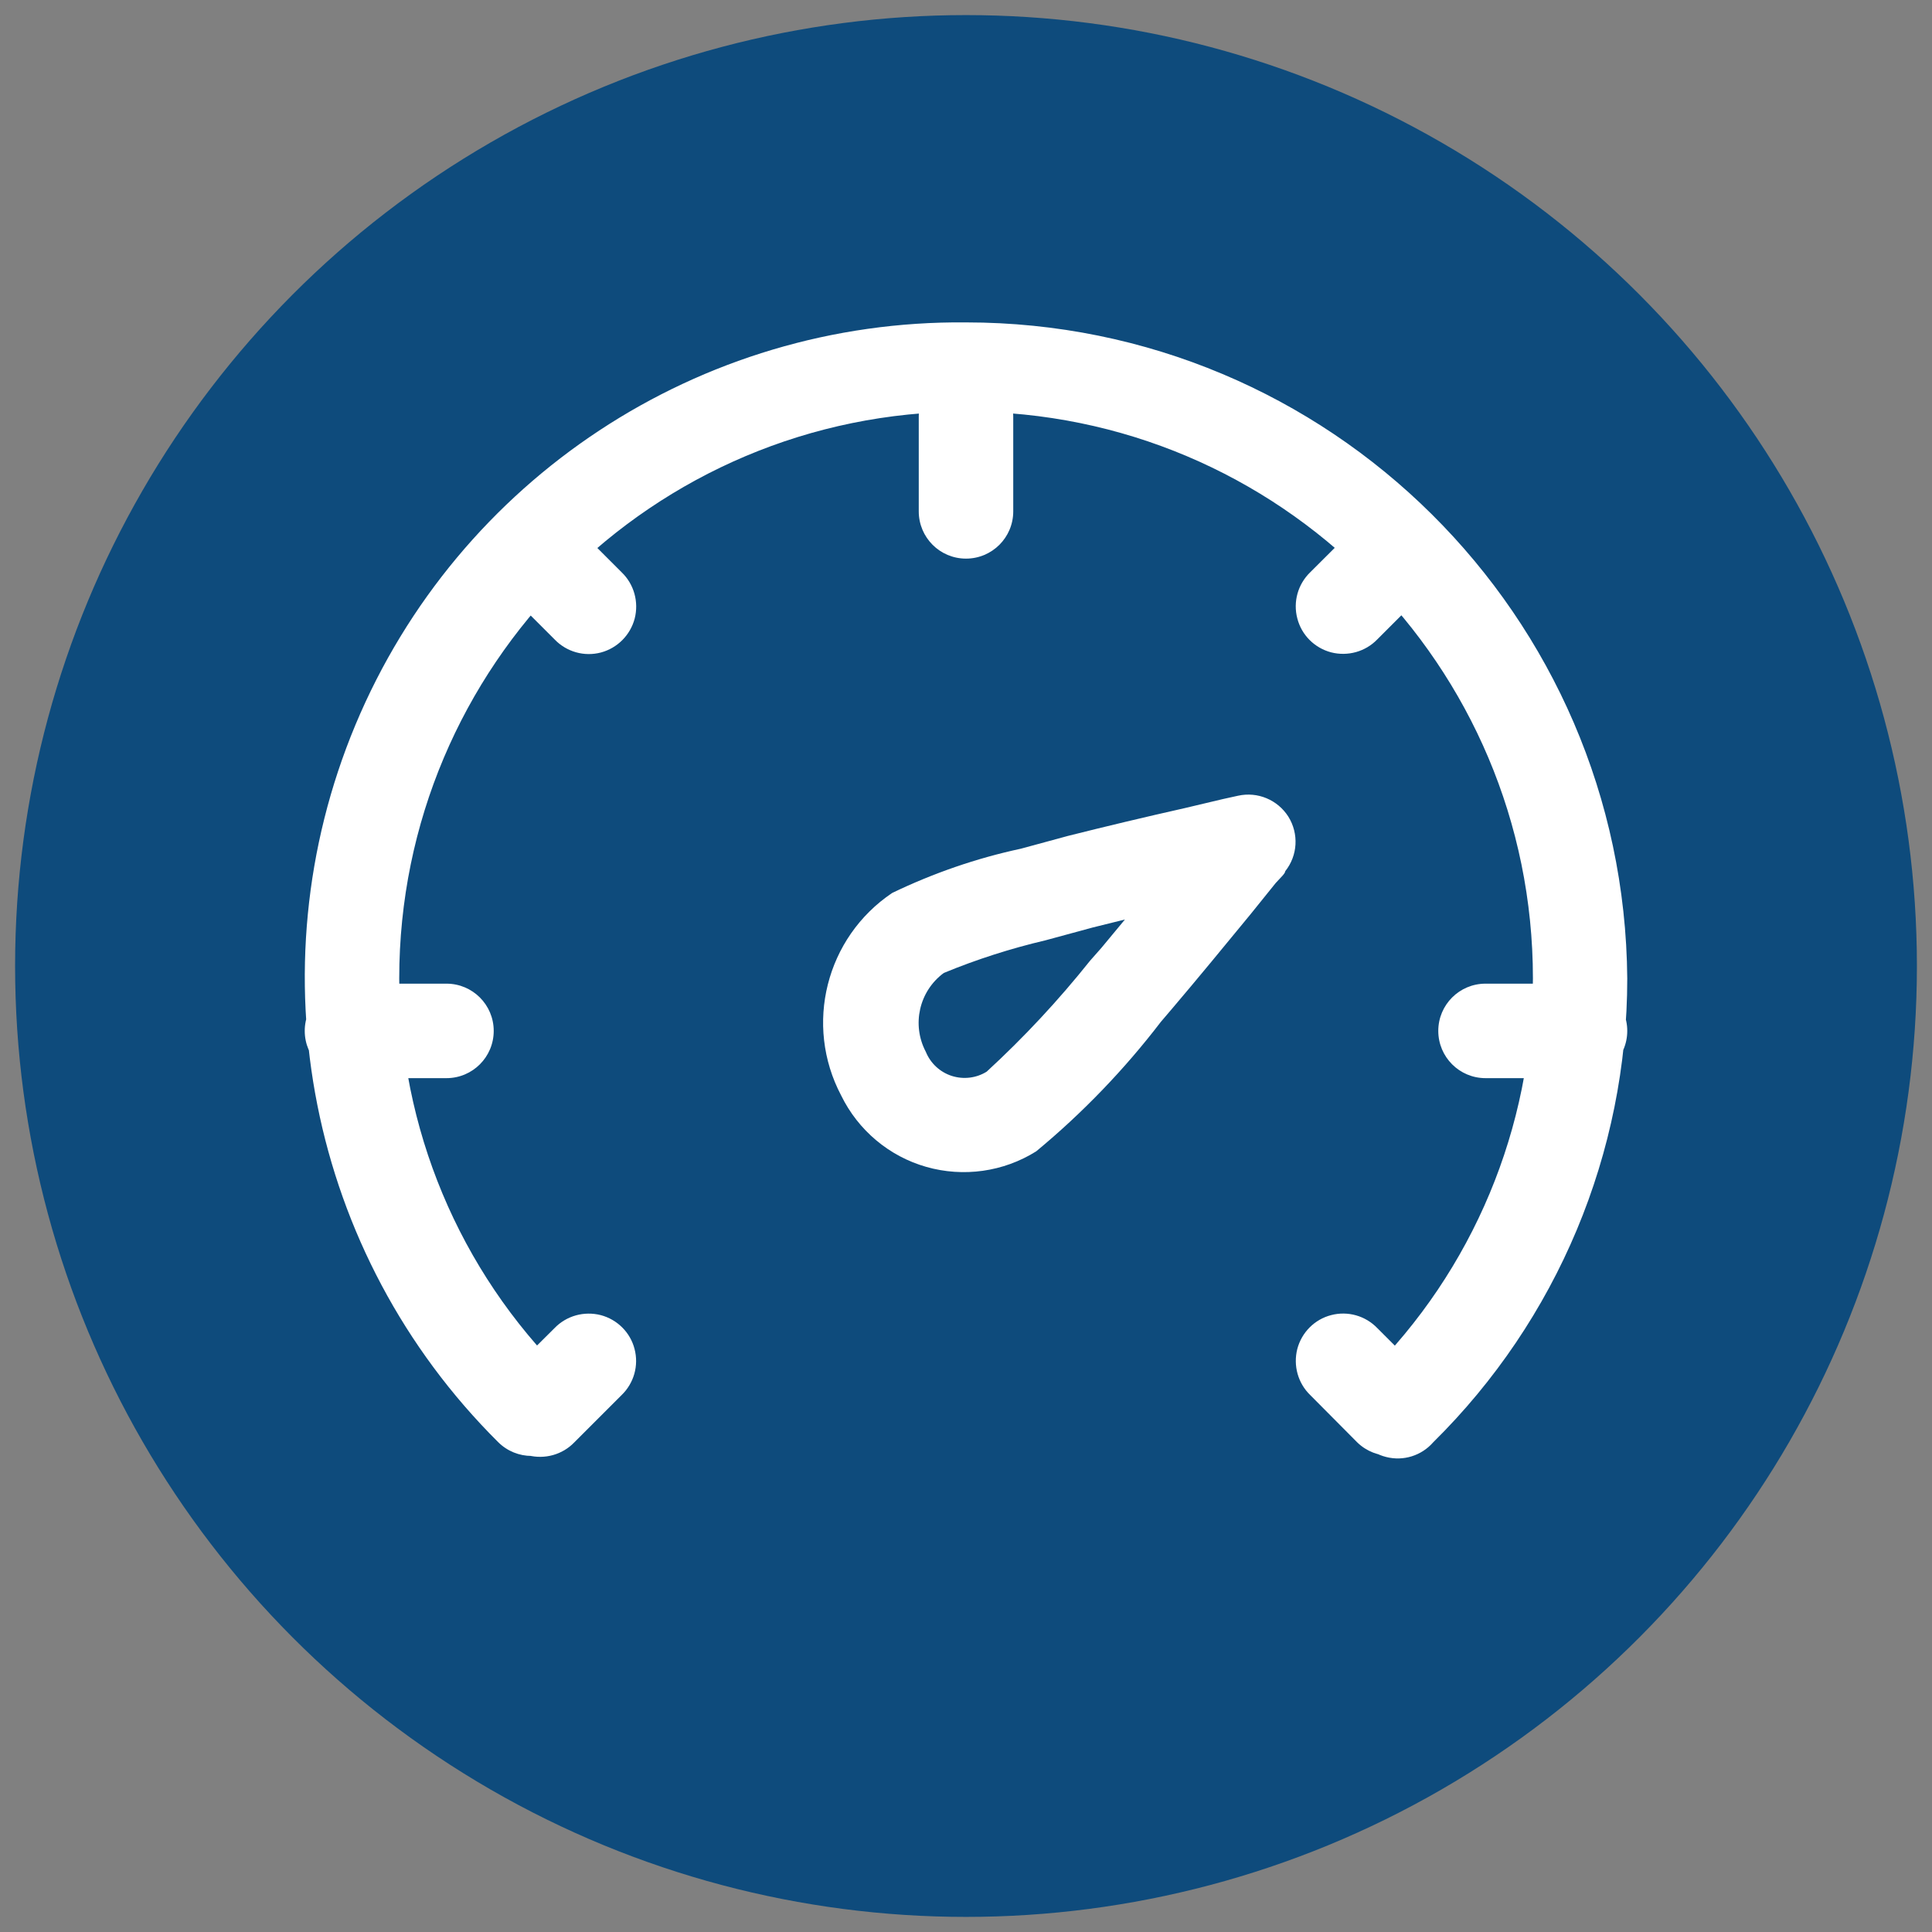
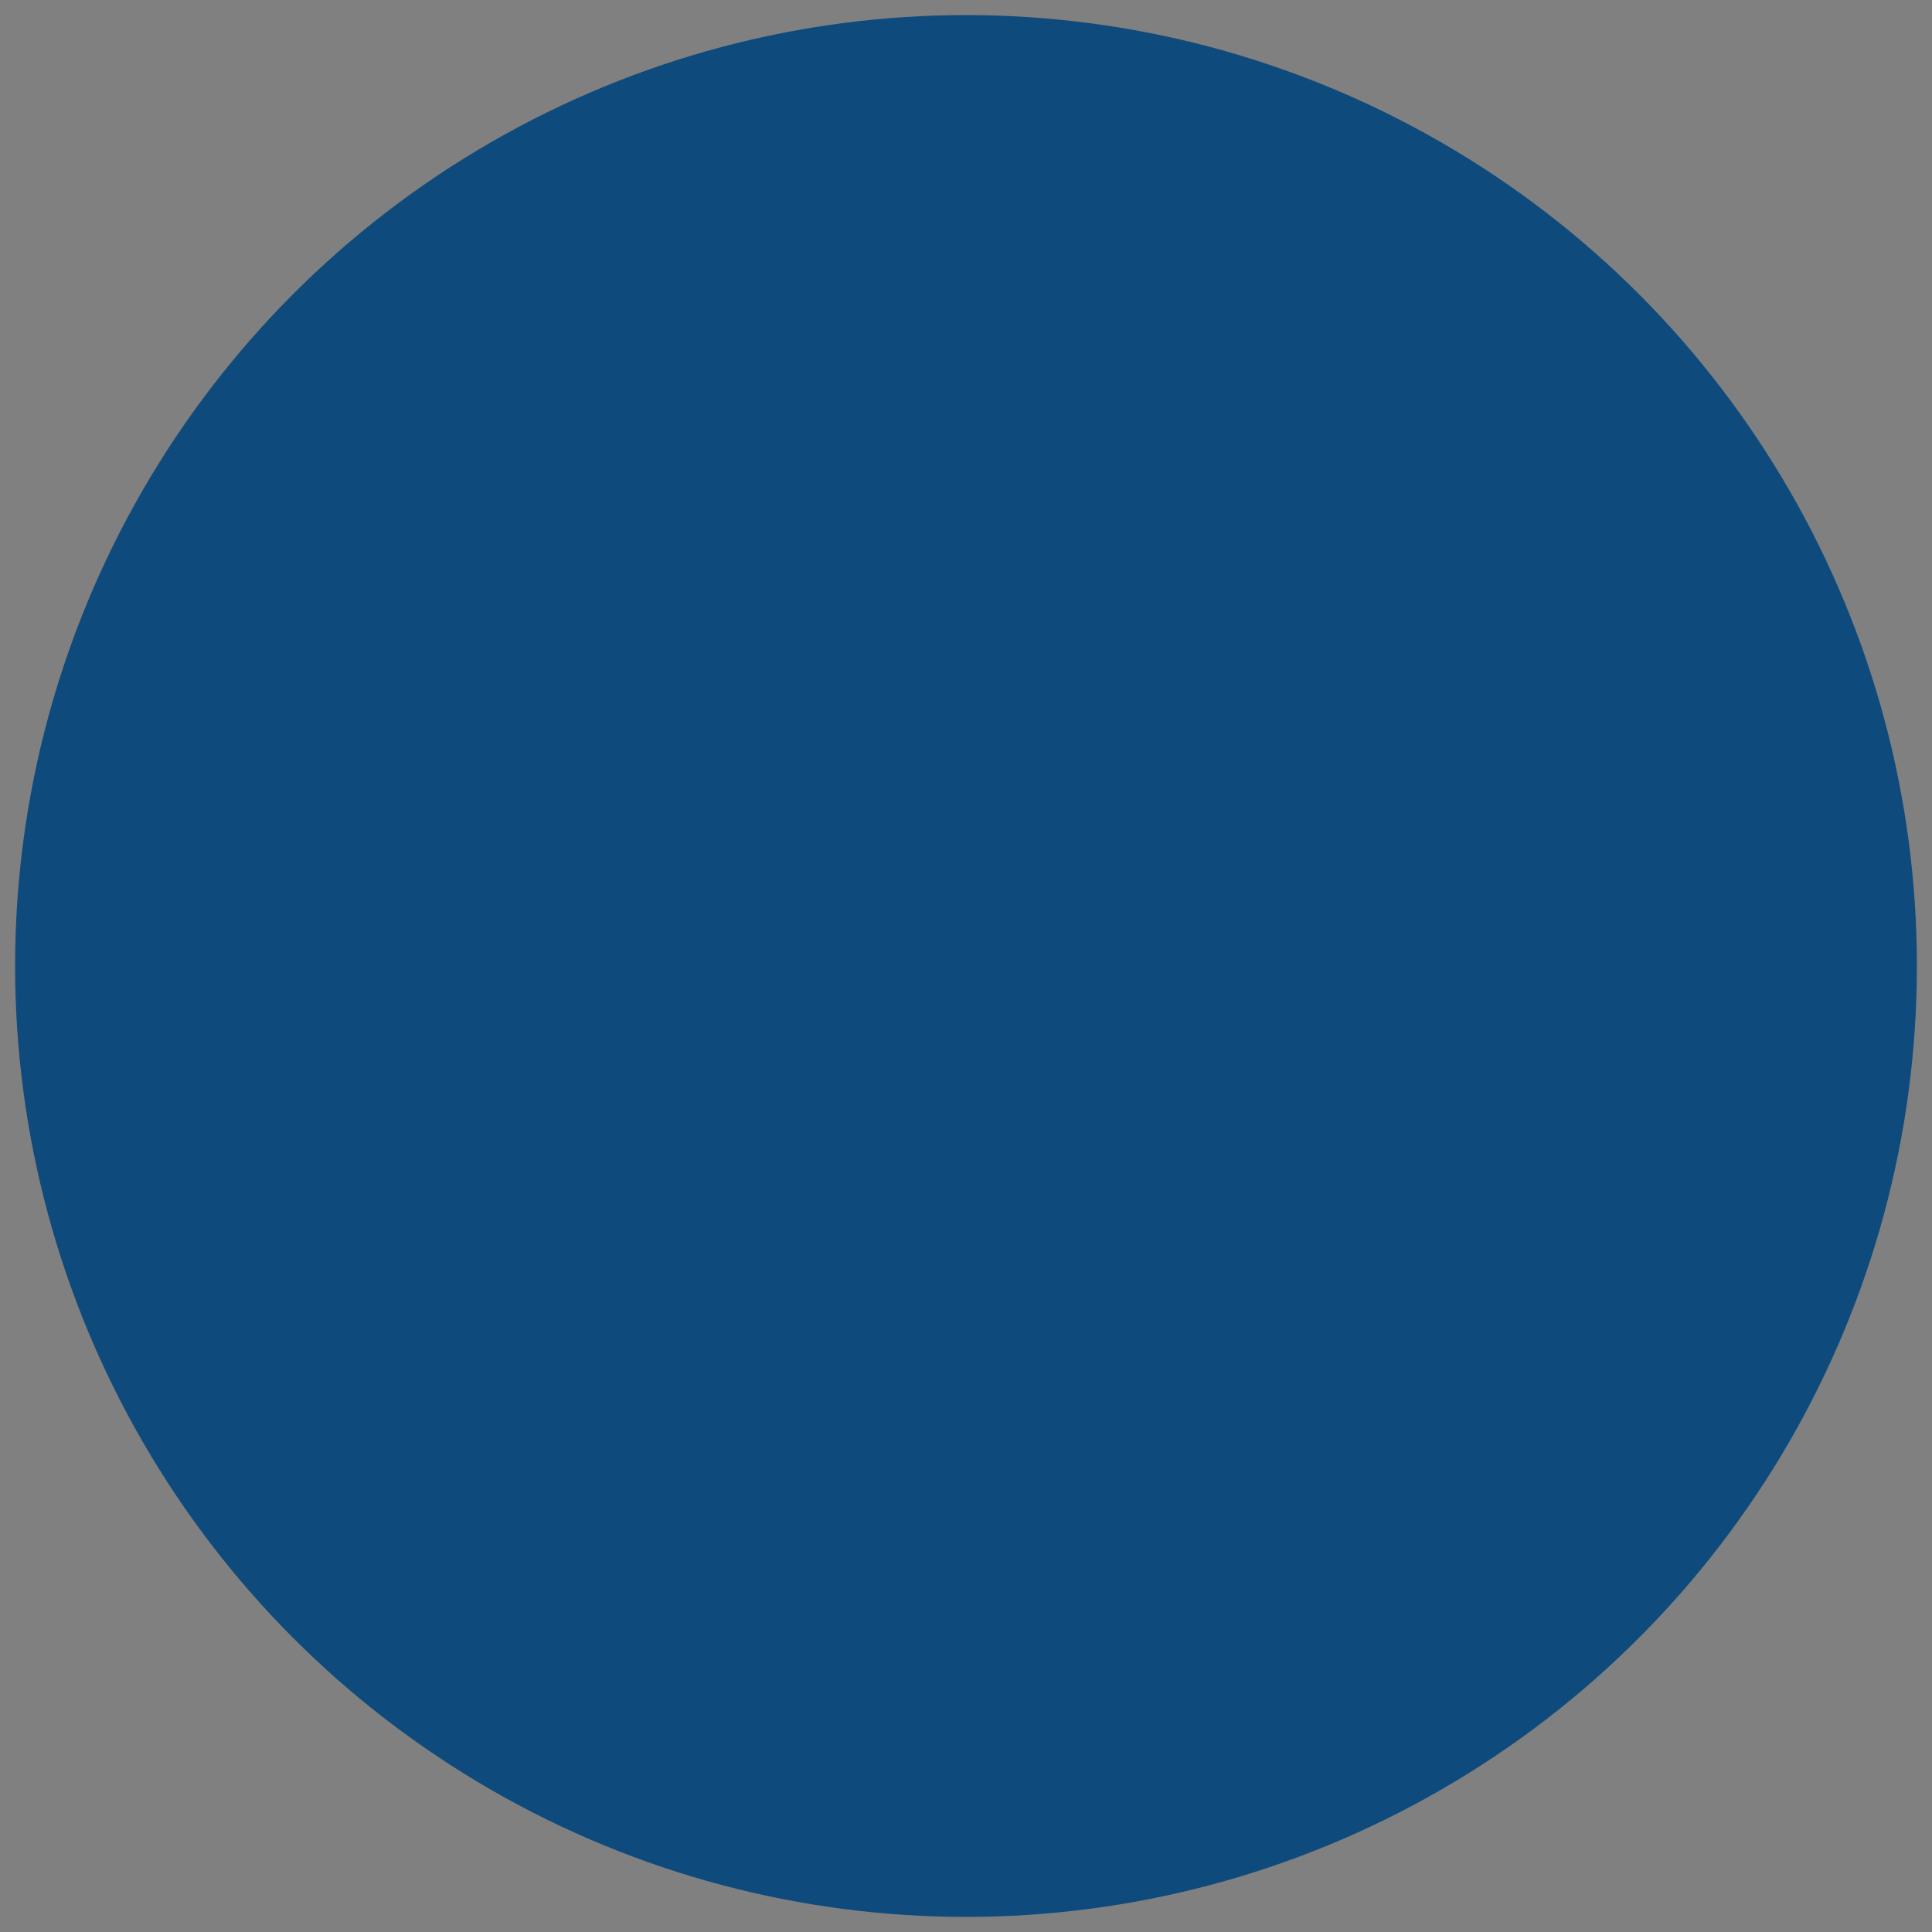
<svg xmlns="http://www.w3.org/2000/svg" id="图层_1" x="0px" y="0px" viewBox="0 0 128 128" style="enable-background:new 0 0 128 128;" xml:space="preserve">
  <rect x="0" y="0" width="128" height="128" fill="#808080" stroke="none" />
  <style type="text/css">	.st0{fill:#0E4B7C;}	.st1{fill:#FFFFFF;}</style>
  <g>
    <circle class="st0" cx="64" cy="64" r="63" />
    <g>
-       <path class="st1" d="M94.95,95.56c-0.77,0.88-1.97,1.26-3.11,0.97c-1.14-0.28-2.02-1.18-2.29-2.32c-0.27-1.14,0.13-2.34,1.02-3.1   c7.02-6.94,10.98-16.41,10.99-26.29c0-20.74-16.81-37.55-37.55-37.55S26.45,44.09,26.45,64.83c0.01,9.88,3.96,19.34,10.99,26.29   c1.22,1.23,1.21,3.21-0.01,4.43c-1.23,1.22-3.21,1.21-4.43-0.01C20.47,83.08,16.75,64.3,23.55,48.02   C30.36,31.73,46.35,21.19,64,21.36c24.06,0,43.62,19.4,43.81,43.47C107.81,76.38,103.18,87.44,94.95,95.56L94.95,95.56z    M23.32,71.43c-1.73,0-3.13-1.4-3.13-3.13c0-1.73,1.4-3.13,3.13-3.13h6.26c1.73,0,3.13,1.4,3.13,3.13c0,1.73-1.4,3.13-3.13,3.13   H23.32z M98.42,71.43c-1.73,0-3.13-1.4-3.13-3.13c0-1.73,1.4-3.13,3.13-3.13h6.26c1.73,0,3.13,1.4,3.13,3.13   c0,1.73-1.4,3.13-3.13,3.13H98.42z M33.61,39.23c-0.82-0.79-1.14-1.96-0.86-3.06c0.29-1.1,1.15-1.96,2.25-2.24   c1.1-0.29,2.27,0.04,3.06,0.86l3.13,3.13c0.82,0.79,1.14,1.96,0.86,3.06c-0.29,1.1-1.15,1.96-2.24,2.25   c-1.1,0.29-2.27-0.04-3.06-0.86L33.61,39.23z M86.81,92.43c-0.82-0.79-1.14-1.96-0.86-3.06c0.29-1.1,1.15-1.96,2.24-2.24   c1.1-0.29,2.27,0.04,3.06,0.86l3.13,3.13c1.19,1.23,1.18,3.2-0.04,4.41c-1.21,1.21-3.18,1.23-4.41,0.04L86.81,92.43z M89.94,34.79   c0.79-0.82,1.96-1.14,3.06-0.86c1.1,0.29,1.96,1.15,2.24,2.24c0.29,1.1-0.04,2.27-0.86,3.06l-3.13,3.13   c-0.79,0.82-1.96,1.14-3.06,0.86c-1.1-0.29-1.96-1.15-2.24-2.25c-0.29-1.1,0.04-2.27,0.86-3.06L89.94,34.79z M36.74,87.99   c0.79-0.82,1.96-1.14,3.06-0.86c1.1,0.29,1.96,1.15,2.24,2.24c0.29,1.1-0.04,2.27-0.86,3.06l-3.13,3.13   c-0.79,0.82-1.96,1.14-3.06,0.86c-1.1-0.29-1.96-1.15-2.25-2.25c-0.29-1.1,0.04-2.27,0.86-3.06L36.74,87.99z M60.87,27.62   c0-1.73,1.4-3.13,3.13-3.13c1.73,0,3.13,1.4,3.13,3.13v6.26c0,1.73-1.4,3.13-3.13,3.13c-1.73,0-3.13-1.4-3.13-3.13V27.62z    M72.39,61.45l-3.13,0.85c-2.3,0.54-4.55,1.26-6.73,2.16c-1.64,1.21-2.14,3.43-1.19,5.23c0.31,0.76,0.94,1.34,1.71,1.59   c0.78,0.25,1.63,0.15,2.32-0.28c2.47-2.27,4.76-4.73,6.85-7.35l0.75-0.85l1.56-1.88L72.39,61.45z M67.63,56.23l3.13-0.85   c2.47-0.62,5.1-1.25,7.73-1.84l2.53-0.6l1-0.22c1.3-0.29,2.63,0.27,3.34,1.39c0.7,1.13,0.62,2.57-0.21,3.61   c0,0.15-0.32,0.44-0.63,0.78l-1.66,2.06c-1.75,2.13-3.5,4.26-5.2,6.26l-0.75,0.88c-2.42,3.16-5.19,6.04-8.26,8.58   c-2.17,1.36-4.82,1.73-7.28,1.03c-2.46-0.7-4.51-2.42-5.64-4.73c-2.47-4.68-1.01-10.47,3.38-13.42   C61.83,57.85,64.69,56.86,67.63,56.23L67.63,56.23z M67.63,56.23" />
-     </g>
+       </g>
  </g>
</svg>